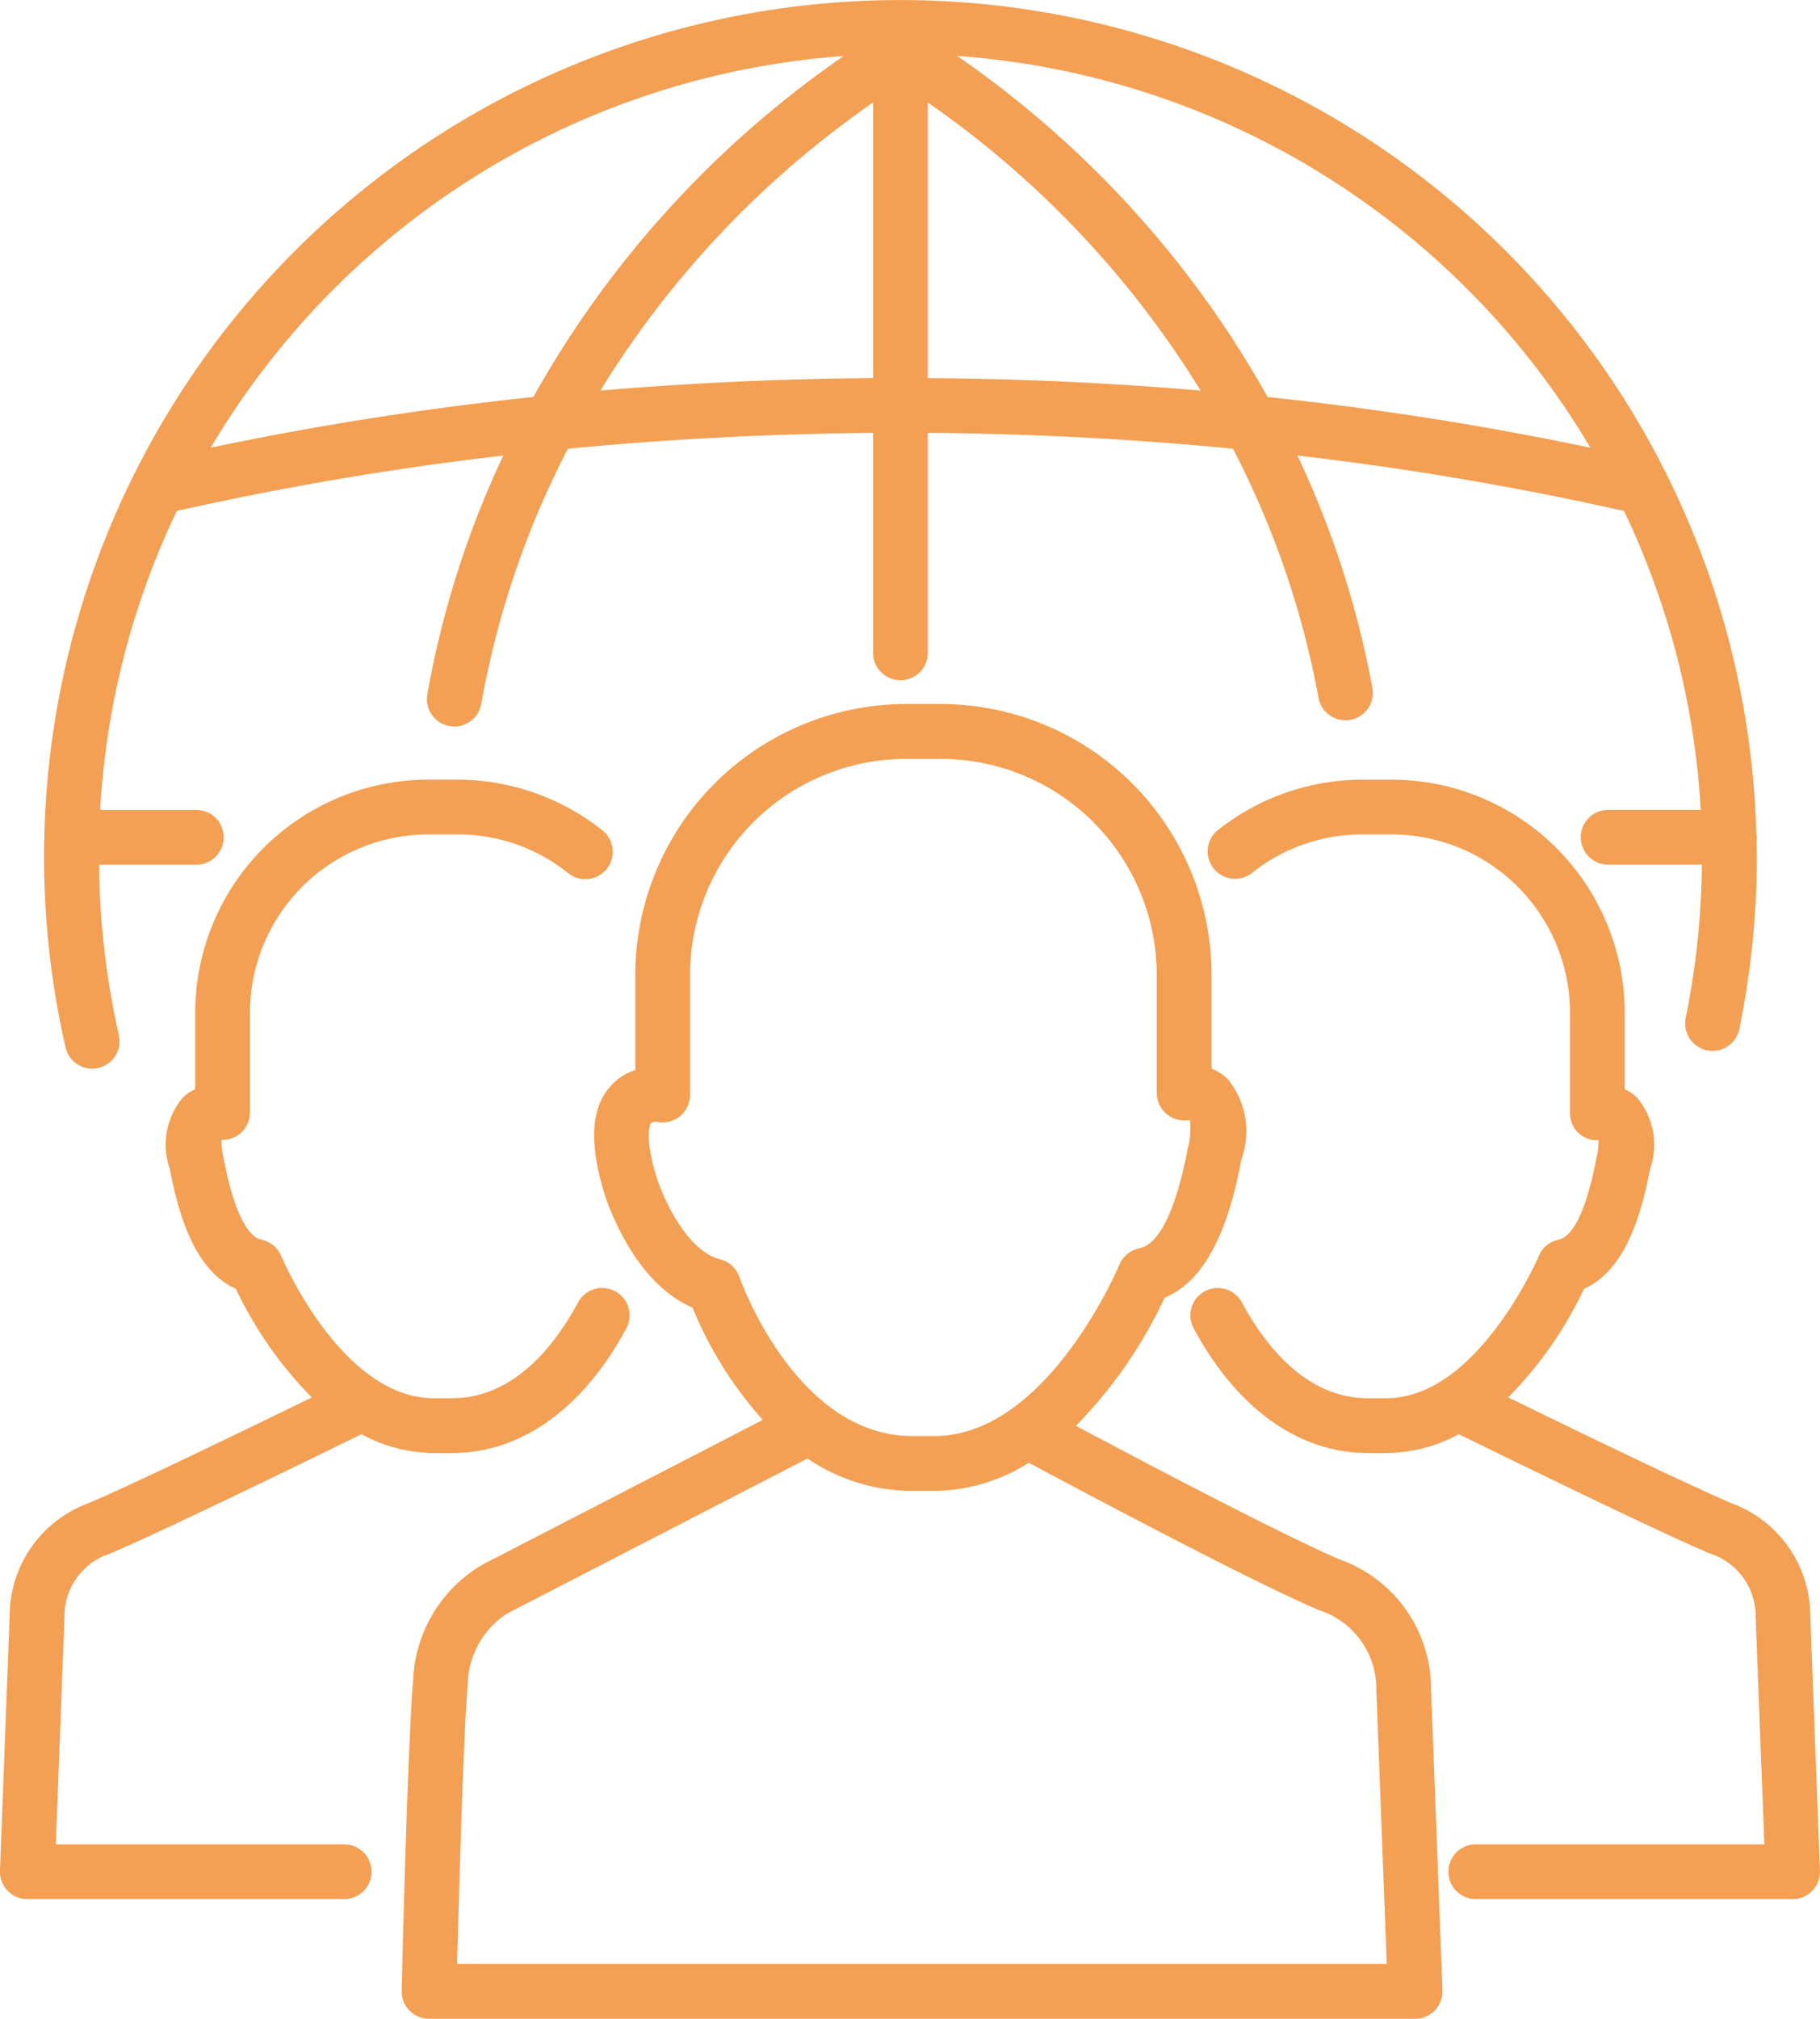
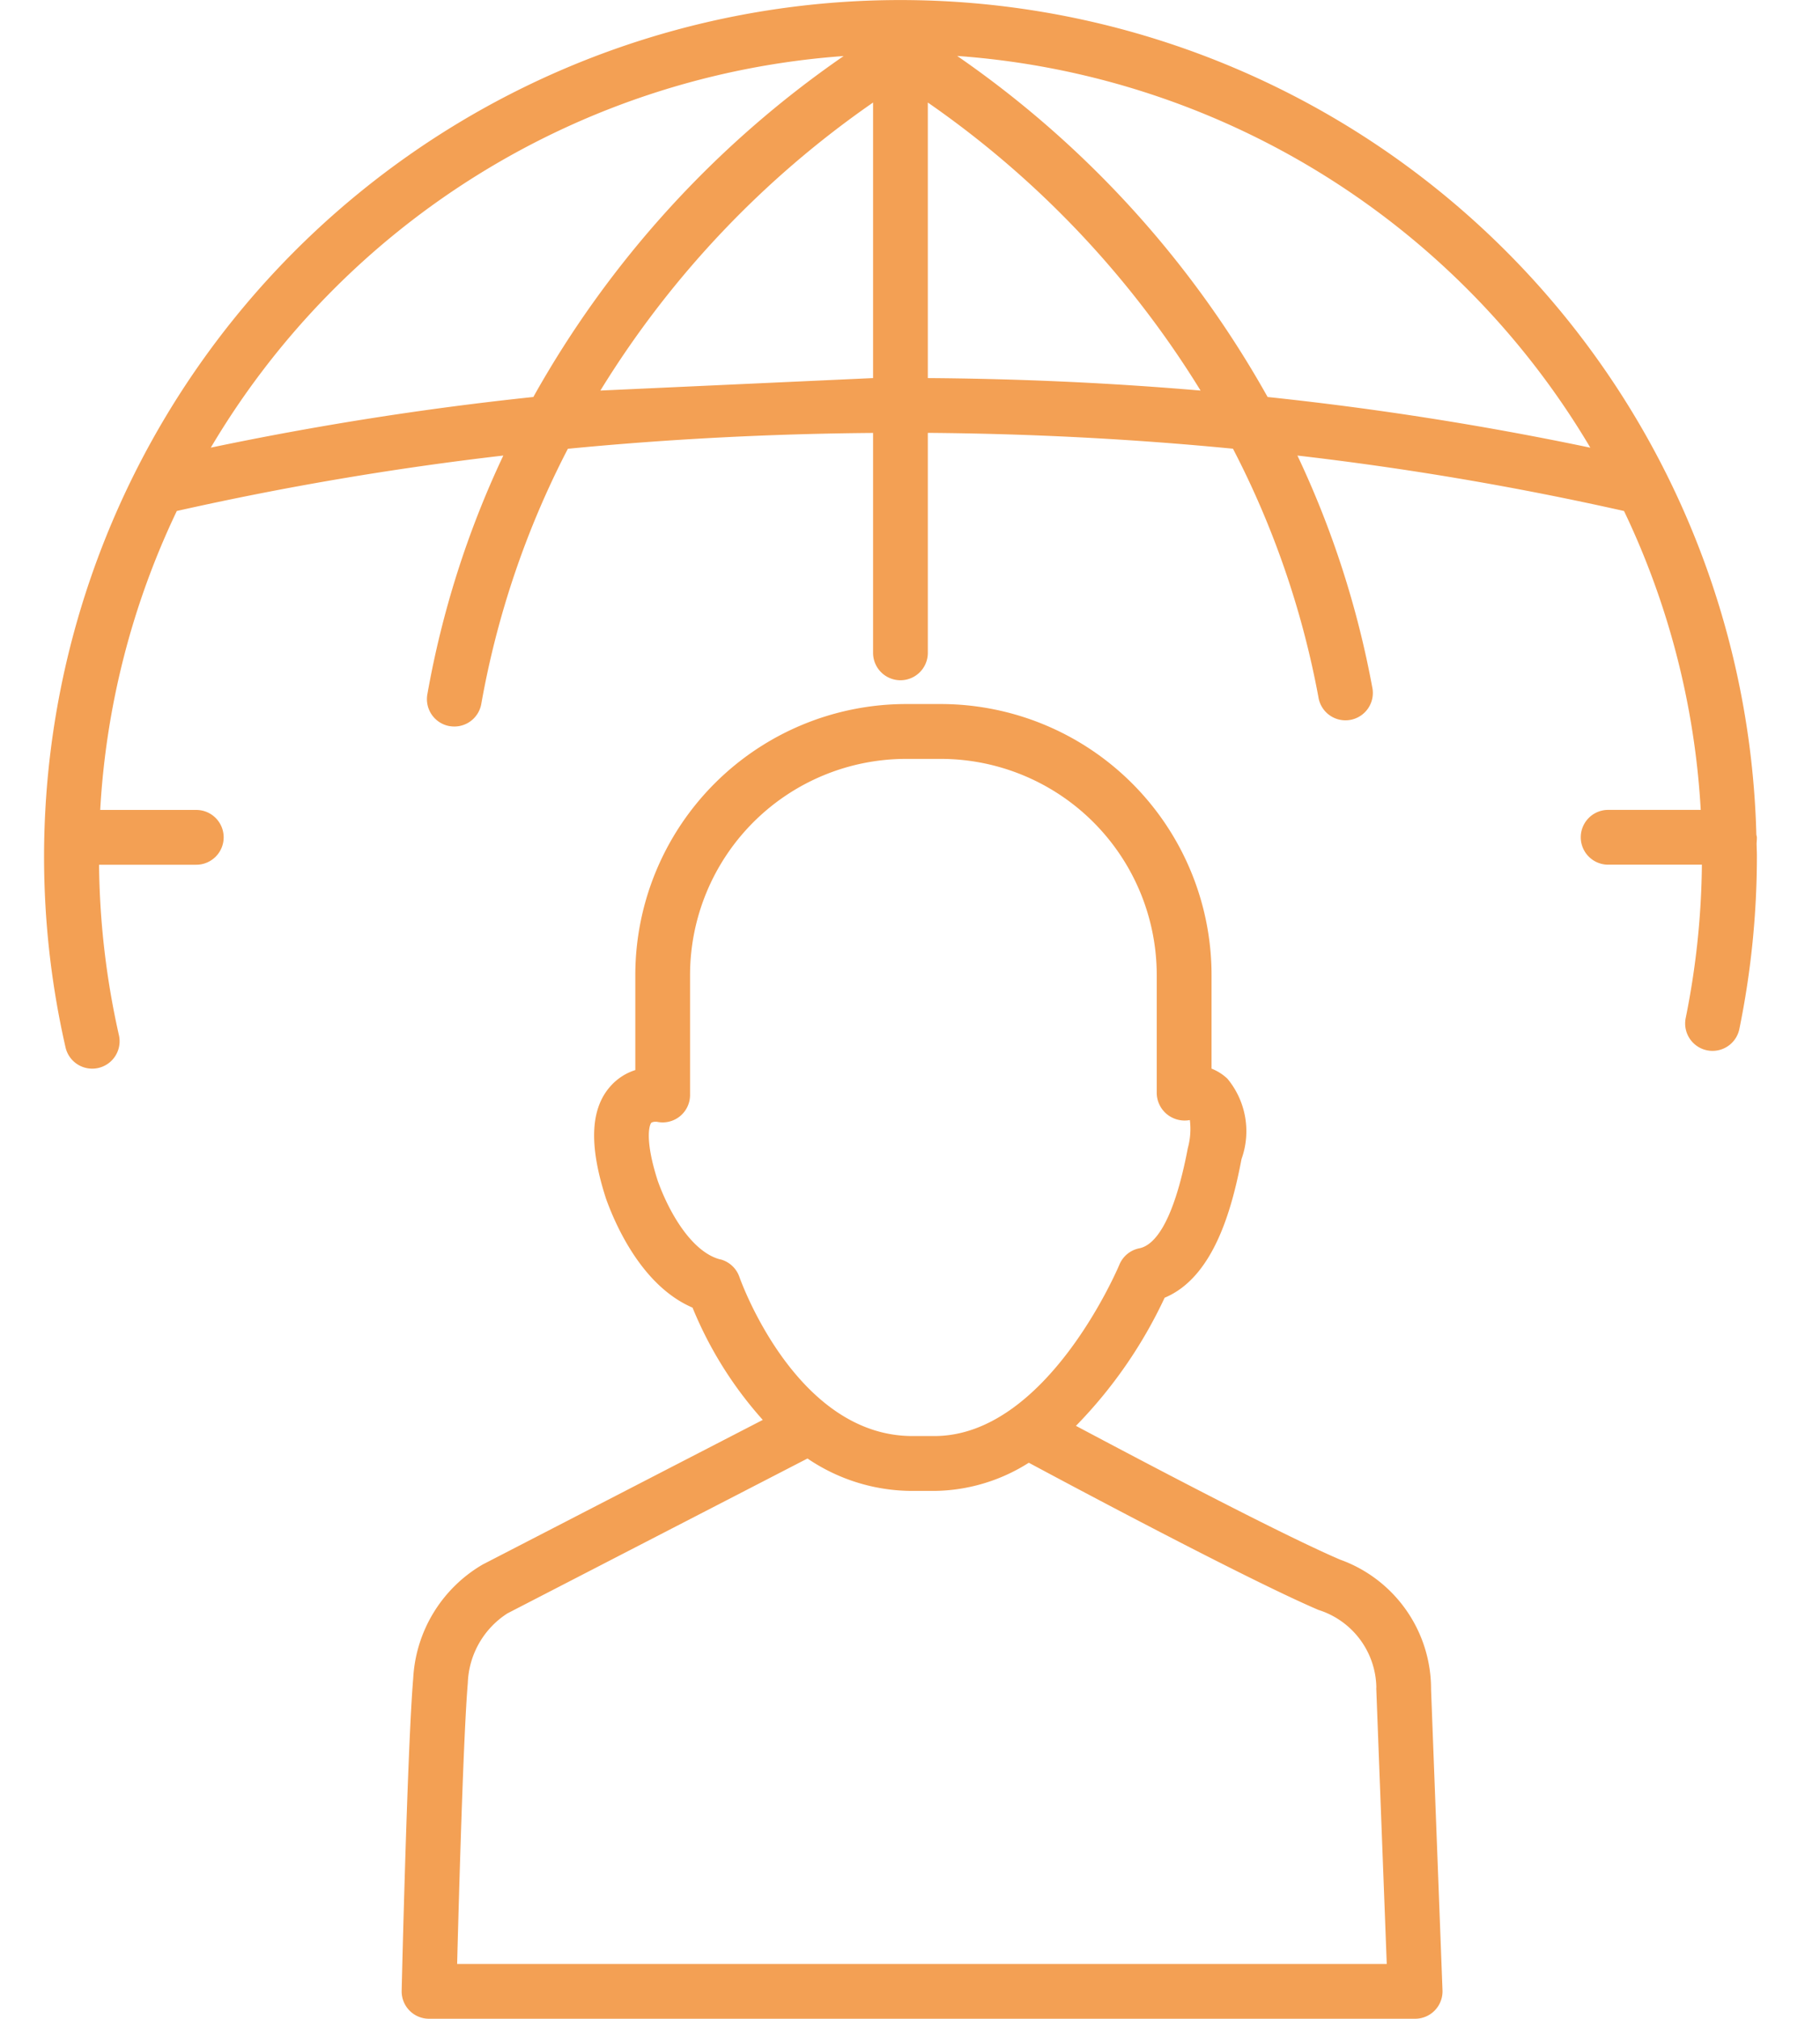
<svg xmlns="http://www.w3.org/2000/svg" width="104.832" height="116.224" viewBox="0 0 104.832 116.224">
  <g id="diverse_skillset" data-name="diverse skillset" transform="translate(-16.766 -13.173)">
-     <path id="Path_976" data-name="Path 976" d="M41.734,54.976A1.576,1.576,0,0,0,43.56,53.7a51.383,51.383,0,0,1,4.987-14.69q8.66-.839,17.58-.912V50.759a1.577,1.577,0,1,0,3.154,0V38.094q8.907.069,17.576.912a51.355,51.355,0,0,1,4.92,14.29,1.577,1.577,0,1,0,3.1-.57A54.311,54.311,0,0,0,90.57,39.4a180.391,180.391,0,0,1,18.812,3.193A45.829,45.829,0,0,1,113.8,59.8h-5.333a1.577,1.577,0,0,0,0,3.154h5.4a46.476,46.476,0,0,1-.932,8.826,1.577,1.577,0,0,0,1.228,1.862,1.555,1.555,0,0,0,.319.032,1.577,1.577,0,0,0,1.543-1.26,49.638,49.638,0,0,0,1.01-9.973c0-.241-.015-.478-.018-.718.009-.115.018-.23.018-.347a1.357,1.357,0,0,0-.031-.14A49.322,49.322,0,1,0,19.612,73.47a1.577,1.577,0,0,0,3.076-.7,46.438,46.438,0,0,1-1.144-9.813h5.6a1.577,1.577,0,1,0,0-3.154H21.61a45.837,45.837,0,0,1,4.412-17.211A180.278,180.278,0,0,1,44.829,39.4a54.354,54.354,0,0,0-4.376,13.752,1.577,1.577,0,0,0,1.281,1.826ZM50.42,35.658A55.577,55.577,0,0,1,66.127,19.076V34.94q-7.943.06-15.707.718Zm18.861-.718V19.076a55.63,55.63,0,0,1,15.71,16.583q-7.756-.664-15.71-.719Zm38.161,4.008a185.519,185.519,0,0,0-18.59-2.919,58.619,58.619,0,0,0-17.88-19.635,46.226,46.226,0,0,1,36.47,22.554Zm-79.464,0A46.212,46.212,0,0,1,64.432,16.4,58.555,58.555,0,0,0,46.559,36.028a185.4,185.4,0,0,0-18.582,2.917Z" transform="translate(0.928 0)" fill="#f3a054" />
-     <path id="Path_977" data-name="Path 977" d="M91.369,83.274c-2.77-1.187-9.36-4.385-12.821-6.076a22.772,22.772,0,0,0,4.369-6.252c2.417-1.074,3.326-4.4,3.8-6.889a4.219,4.219,0,0,0-.759-4.129,2.622,2.622,0,0,0-.7-.474v-4.4a13.435,13.435,0,0,0-13.42-13.42h-1.7a13.442,13.442,0,0,0-8.319,2.907,1.577,1.577,0,0,0,1.961,2.47,10.132,10.132,0,0,1,6.358-2.223h1.7A10.277,10.277,0,0,1,82.107,55.053V60.8a1.542,1.542,0,0,0,1.64,1.587,4.543,4.543,0,0,1-.122,1.048c-.732,3.845-1.672,4.584-2.166,4.681a1.575,1.575,0,0,0-1.151.944c-.034.082-3.534,8.185-8.781,8.185H70.459c-3.534,0-5.894-3-7.253-5.518a1.577,1.577,0,1,0-2.776,1.5c2.5,4.626,6.058,7.173,10.028,7.173h1.069A8.787,8.787,0,0,0,75.7,79.315c2.589,1.271,11.074,5.42,14.427,6.857A3.8,3.8,0,0,1,92.8,89.68a1.545,1.545,0,0,0,0,.189l.5,13.061H76.68a1.577,1.577,0,1,0,0,3.154H94.928a1.579,1.579,0,0,0,1.576-1.637l-.555-14.636A6.934,6.934,0,0,0,91.369,83.274Z" transform="translate(25.092 16.426)" fill="#f3a054" />
-     <path id="Path_978" data-name="Path 978" d="M17.208,105.6a1.576,1.576,0,0,0,1.136.484H36.591a1.577,1.577,0,1,0,0-3.154H19.981l.5-13.061a1.544,1.544,0,0,0,0-.189,3.794,3.794,0,0,1,2.672-3.508c3.351-1.436,11.836-5.582,14.431-6.855A8.785,8.785,0,0,0,41.744,80.4h1.069c3.971,0,7.532-2.547,10.028-7.174a1.577,1.577,0,1,0-2.776-1.5c-1.358,2.517-3.719,5.518-7.253,5.518H41.744c-5.309,0-8.748-8.105-8.782-8.187a1.579,1.579,0,0,0-1.15-.943c-.494-.1-1.434-.836-2.172-4.711a4.336,4.336,0,0,1-.116-1.03,1.618,1.618,0,0,0,1.024-.324,1.578,1.578,0,0,0,.617-1.251V55.053A10.277,10.277,0,0,1,41.429,44.787h1.7a10.132,10.132,0,0,1,6.358,2.223,1.577,1.577,0,1,0,1.961-2.47,13.442,13.442,0,0,0-8.319-2.907h-1.7a13.435,13.435,0,0,0-13.42,13.42v4.4a2.622,2.622,0,0,0-.7.474,4.194,4.194,0,0,0-.765,4.1c.481,2.52,1.391,5.845,3.807,6.919A22.776,22.776,0,0,0,34.725,77.2C31.26,78.892,24.671,82.087,21.9,83.274a6.934,6.934,0,0,0-4.58,6.537l-.555,14.636a1.577,1.577,0,0,0,.441,1.154Z" transform="translate(0 16.426)" fill="#f3a054" />
+     <path id="Path_976" data-name="Path 976" d="M41.734,54.976A1.576,1.576,0,0,0,43.56,53.7a51.383,51.383,0,0,1,4.987-14.69q8.66-.839,17.58-.912V50.759a1.577,1.577,0,1,0,3.154,0V38.094q8.907.069,17.576.912a51.355,51.355,0,0,1,4.92,14.29,1.577,1.577,0,1,0,3.1-.57A54.311,54.311,0,0,0,90.57,39.4a180.391,180.391,0,0,1,18.812,3.193A45.829,45.829,0,0,1,113.8,59.8h-5.333a1.577,1.577,0,0,0,0,3.154h5.4a46.476,46.476,0,0,1-.932,8.826,1.577,1.577,0,0,0,1.228,1.862,1.555,1.555,0,0,0,.319.032,1.577,1.577,0,0,0,1.543-1.26,49.638,49.638,0,0,0,1.01-9.973c0-.241-.015-.478-.018-.718.009-.115.018-.23.018-.347a1.357,1.357,0,0,0-.031-.14A49.322,49.322,0,1,0,19.612,73.47a1.577,1.577,0,0,0,3.076-.7,46.438,46.438,0,0,1-1.144-9.813h5.6a1.577,1.577,0,1,0,0-3.154H21.61a45.837,45.837,0,0,1,4.412-17.211A180.278,180.278,0,0,1,44.829,39.4a54.354,54.354,0,0,0-4.376,13.752,1.577,1.577,0,0,0,1.281,1.826ZM50.42,35.658A55.577,55.577,0,0,1,66.127,19.076V34.94Zm18.861-.718V19.076a55.63,55.63,0,0,1,15.71,16.583q-7.756-.664-15.71-.719Zm38.161,4.008a185.519,185.519,0,0,0-18.59-2.919,58.619,58.619,0,0,0-17.88-19.635,46.226,46.226,0,0,1,36.47,22.554Zm-79.464,0A46.212,46.212,0,0,1,64.432,16.4,58.555,58.555,0,0,0,46.559,36.028a185.4,185.4,0,0,0-18.582,2.917Z" transform="translate(0.928 0)" fill="#f3a054" />
    <path id="Path_979" data-name="Path 979" d="M32.1,94.963c-.33,3.878-.652,17.411-.665,17.985a1.577,1.577,0,0,0,1.576,1.614h56.8a1.579,1.579,0,0,0,1.576-1.637L90.728,95.6a7.909,7.909,0,0,0-5.244-7.473c-3.482-1.493-11.637-5.8-15.211-7.7a26.732,26.732,0,0,0,5.109-7.376c2.811-1.171,3.874-5.068,4.429-7.987A4.735,4.735,0,0,0,79,60.443a2.84,2.84,0,0,0-.916-.582v-5.4a15.608,15.608,0,0,0-15.591-15.59h-2.01a15.607,15.607,0,0,0-15.59,15.59v5.483a3.2,3.2,0,0,0-1.414.911c-1.178,1.3-1.272,3.414-.271,6.5.553,1.539,2.087,5.026,4.981,6.266a22.334,22.334,0,0,0,4.046,6.464L36.1,88.411A8.084,8.084,0,0,0,32.1,94.963ZM49.786,70.845c-1.6-.407-2.916-2.619-3.595-4.508-.734-2.26-.52-3.192-.376-3.361a.477.477,0,0,1,.258-.055.461.461,0,0,1,.062,0,1.577,1.577,0,0,0,1.911-1.542V54.465A12.45,12.45,0,0,1,60.481,42.029h2.01A12.45,12.45,0,0,1,74.927,54.465v6.8a1.6,1.6,0,0,0,.632,1.257,1.622,1.622,0,0,0,1.276.3,4.16,4.16,0,0,1-.117,1.614c-.853,4.48-1.989,5.61-2.792,5.769a1.575,1.575,0,0,0-1.151.944c-.041.1-4.156,9.865-10.658,9.865H60.854c-6.736,0-9.932-9.063-9.964-9.155a1.583,1.583,0,0,0-1.1-1.018ZM37.528,91.223,54.81,82.307a10.75,10.75,0,0,0,6.044,1.866h1.264a10.334,10.334,0,0,0,5.44-1.622c2.4,1.288,12.528,6.693,16.682,8.473a4.759,4.759,0,0,1,3.336,4.44,1.543,1.543,0,0,0,0,.189l.6,15.756H34.63c.1-3.793.358-13.171.615-16.177A4.967,4.967,0,0,1,37.528,91.223Z" transform="translate(8.467 14.835)" fill="#f3a054" />
  </g>
</svg>